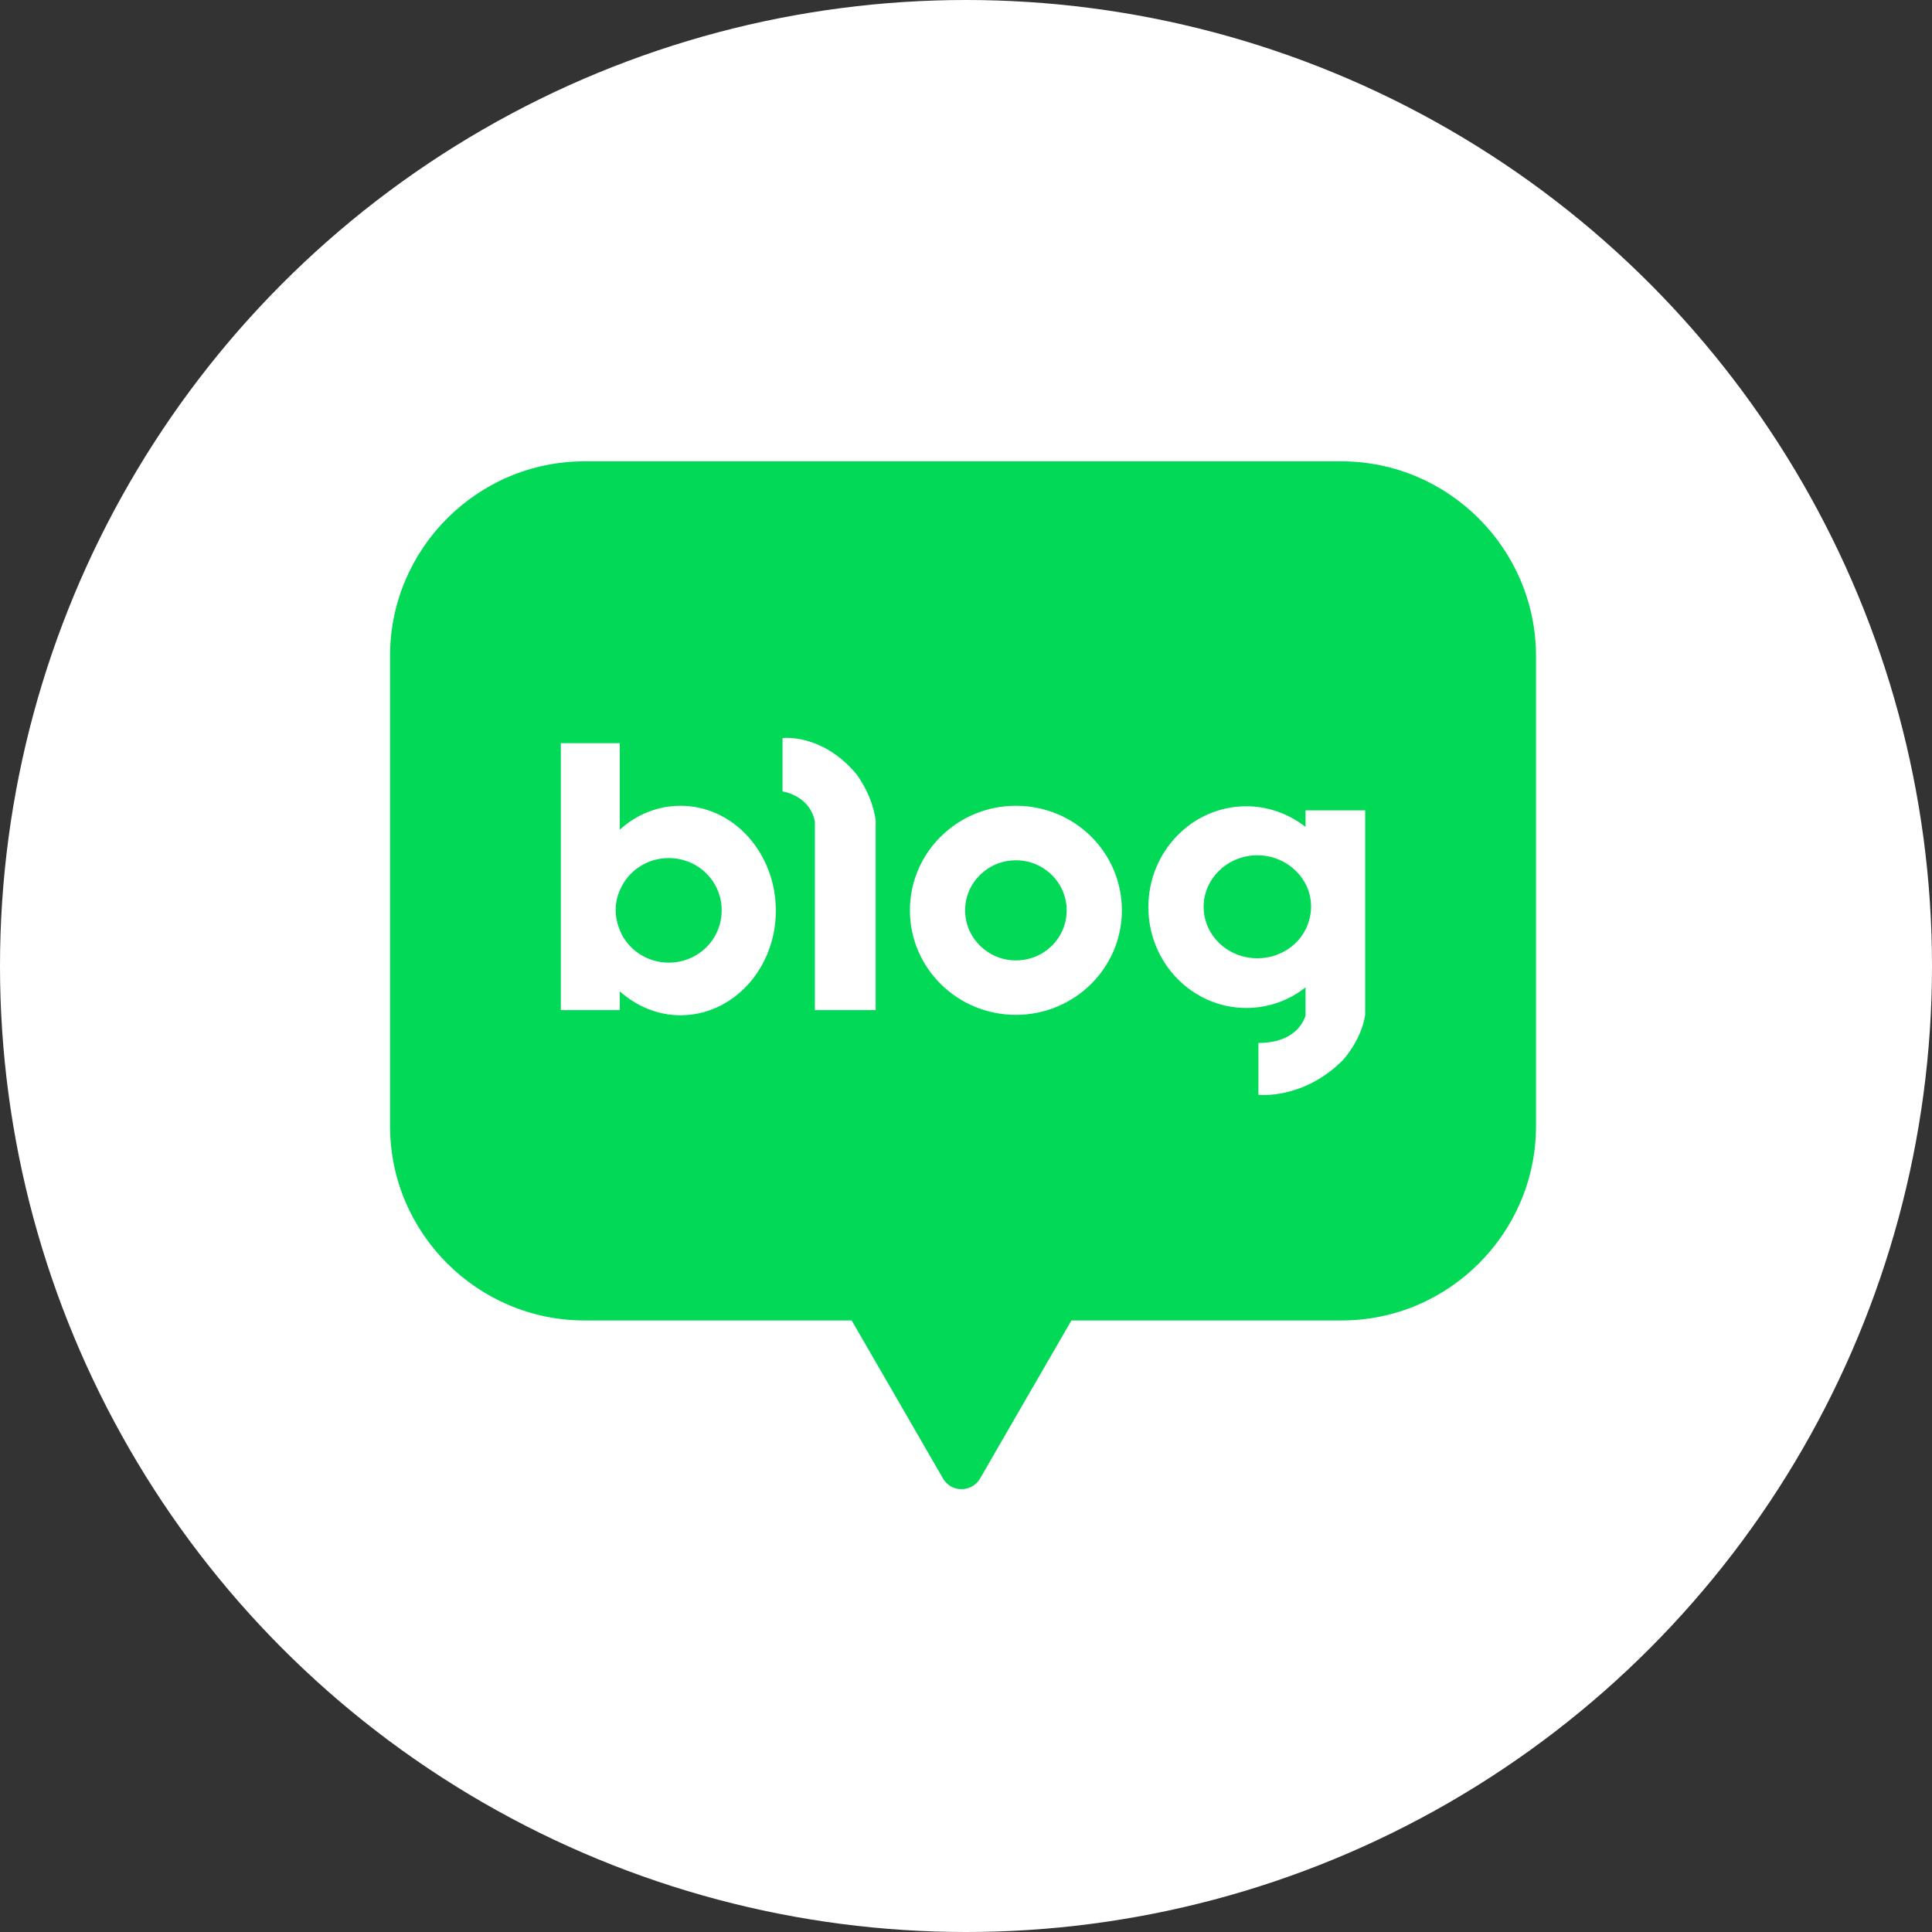
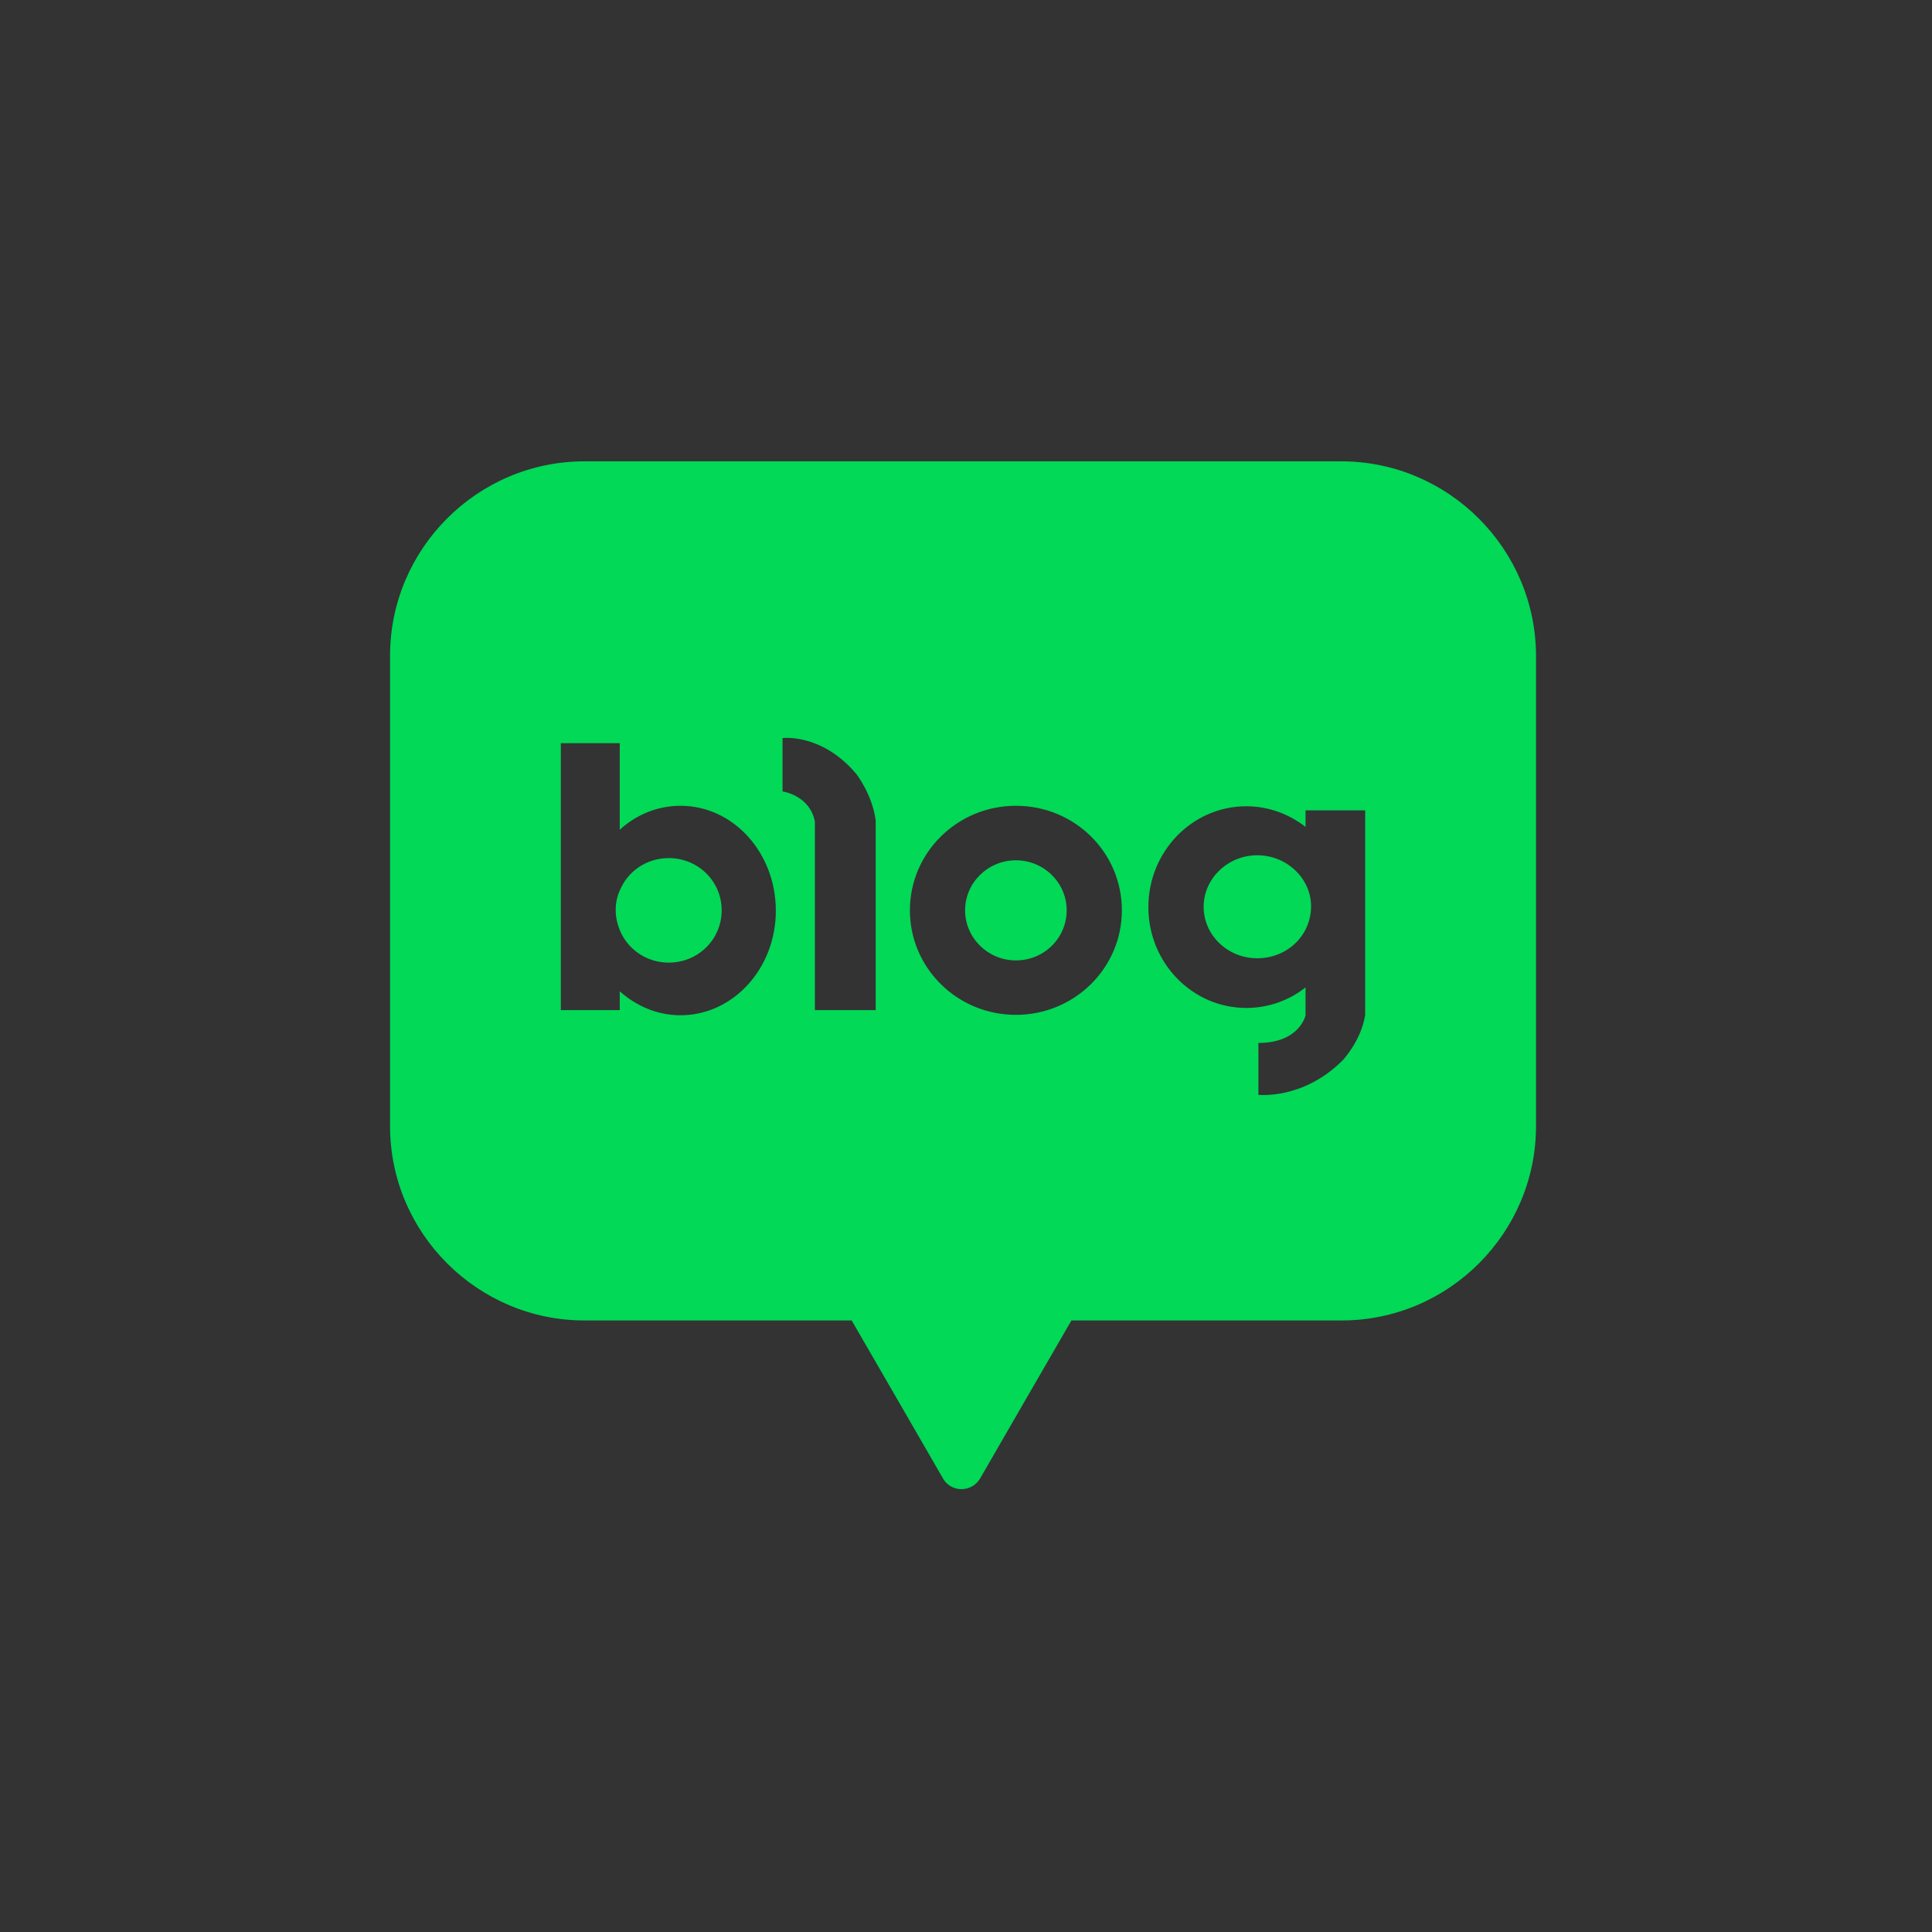
<svg xmlns="http://www.w3.org/2000/svg" width="28" height="28" viewBox="0 0 28 28" fill="none">
  <rect x="0" y="0" width="28" height="28" fill="#333333" stroke="none" />
-   <circle cx="14" cy="14" r="14" fill="white" />
  <path fill-rule="evenodd" clip-rule="evenodd" d="M19.439 6.686H8.47C6.918 6.686 5.653 7.955 5.653 9.502V16.321C5.653 17.873 6.923 19.137 8.47 19.137H12.343L13.01 20.29L13.666 21.426C13.784 21.634 14.083 21.634 14.205 21.426L14.861 20.29L15.528 19.137H19.444C20.997 19.137 22.261 17.868 22.261 16.321V9.508C22.261 7.955 20.991 6.686 19.439 6.686ZM14.723 11.678C13.875 11.678 13.187 12.356 13.187 13.193C13.187 14.031 13.875 14.708 14.723 14.708C15.571 14.708 16.259 14.031 16.259 13.193C16.259 12.356 15.577 11.678 14.723 11.678ZM14.723 13.919C14.318 13.919 13.987 13.593 13.987 13.193C13.987 12.793 14.318 12.468 14.723 12.468C15.129 12.468 15.459 12.793 15.459 13.193C15.459 13.593 15.134 13.919 14.723 13.919ZM8.982 12.025C9.222 11.806 9.531 11.678 9.862 11.678C10.63 11.678 11.244 12.361 11.244 13.199C11.244 14.036 10.625 14.714 9.862 14.714C9.526 14.714 9.222 14.58 8.982 14.367V14.639H8.128V10.771H8.982V12.025ZM8.987 13.492C9.104 13.764 9.376 13.951 9.691 13.951C10.118 13.951 10.459 13.615 10.459 13.193C10.459 12.772 10.118 12.436 9.691 12.436C9.376 12.436 9.104 12.622 8.987 12.895C8.944 12.985 8.923 13.087 8.923 13.193C8.923 13.3 8.95 13.401 8.987 13.492ZM18.921 11.744V11.984C18.681 11.797 18.382 11.685 18.062 11.685C17.278 11.685 16.643 12.341 16.643 13.147C16.643 13.952 17.278 14.608 18.062 14.608C18.388 14.608 18.686 14.496 18.921 14.31V14.715C18.921 14.715 18.836 15.115 18.238 15.115V15.867C18.238 15.867 18.884 15.942 19.46 15.366C19.46 15.366 19.727 15.083 19.785 14.71V11.744H18.921ZM18.222 13.888C17.79 13.888 17.444 13.552 17.444 13.141C17.444 12.731 17.796 12.395 18.222 12.395C18.526 12.395 18.793 12.565 18.921 12.811C18.975 12.912 19.001 13.024 19.001 13.141C19.001 13.259 18.969 13.376 18.921 13.472C18.793 13.723 18.526 13.888 18.222 13.888ZM11.341 11.47V10.697C11.341 10.697 11.906 10.622 12.408 11.214C12.408 11.214 12.637 11.502 12.691 11.886V11.908V14.639H11.81V11.908C11.736 11.524 11.341 11.47 11.341 11.47Z" fill="#01D957" />
</svg>